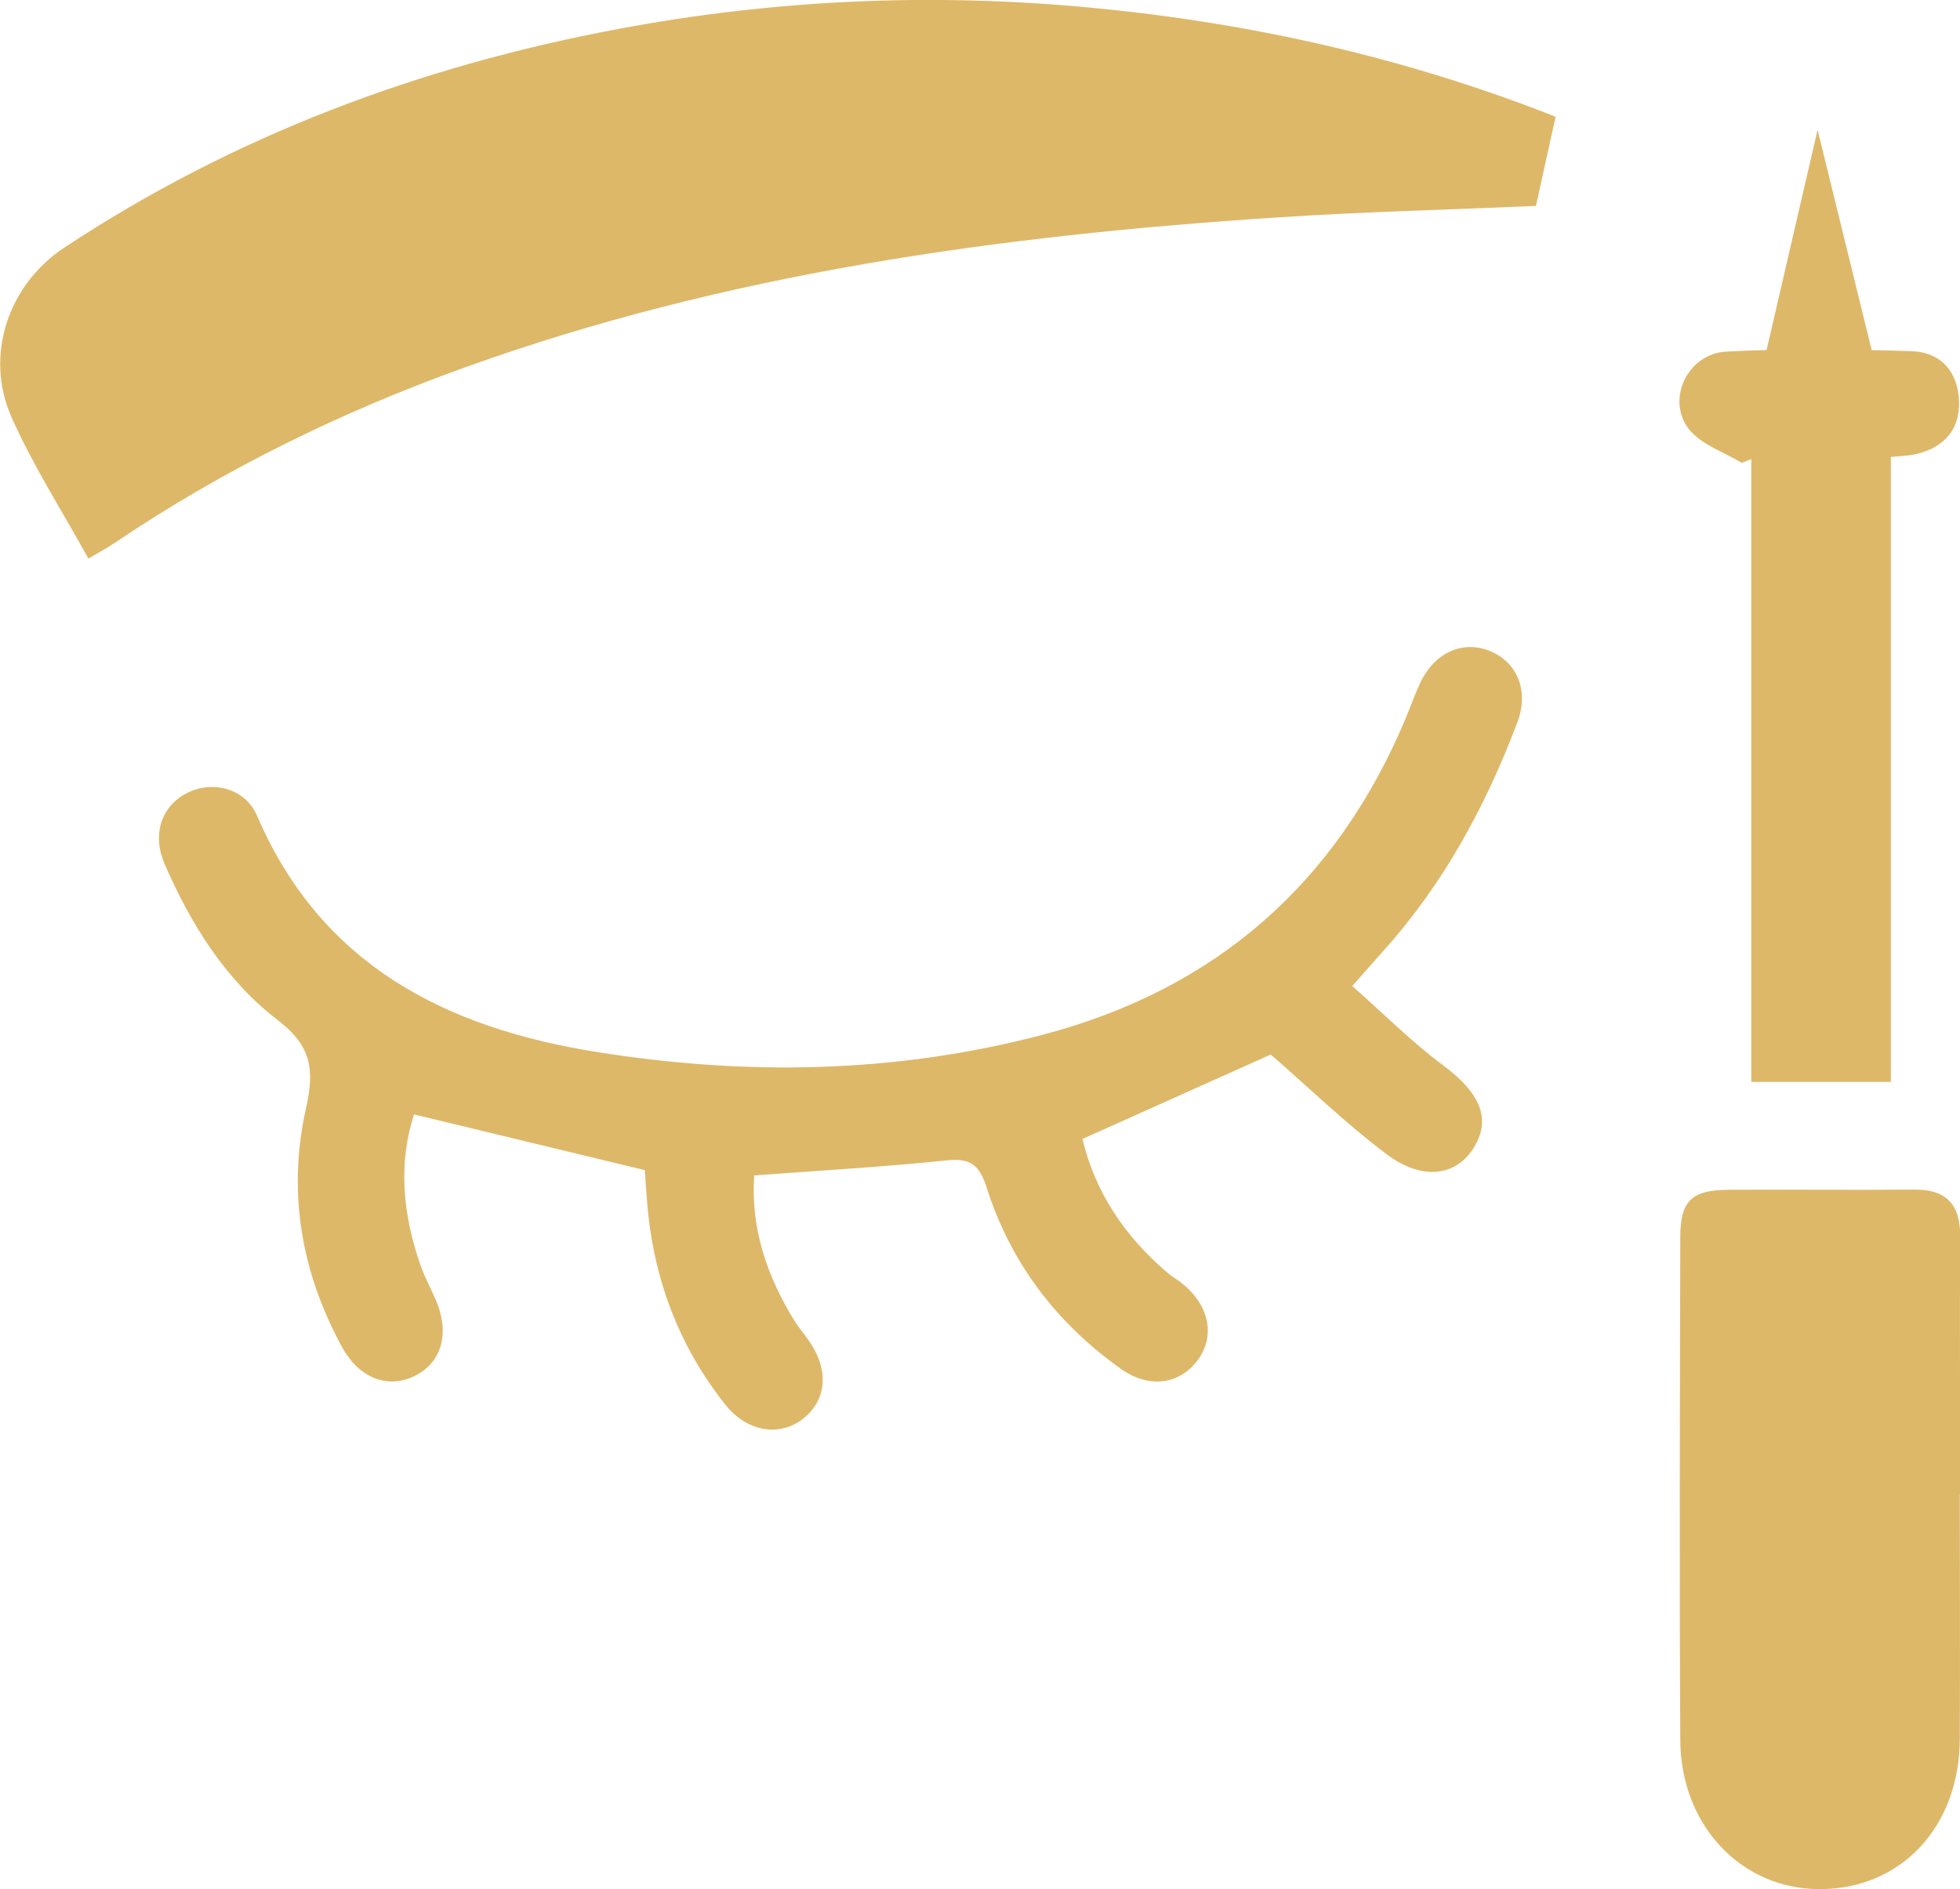
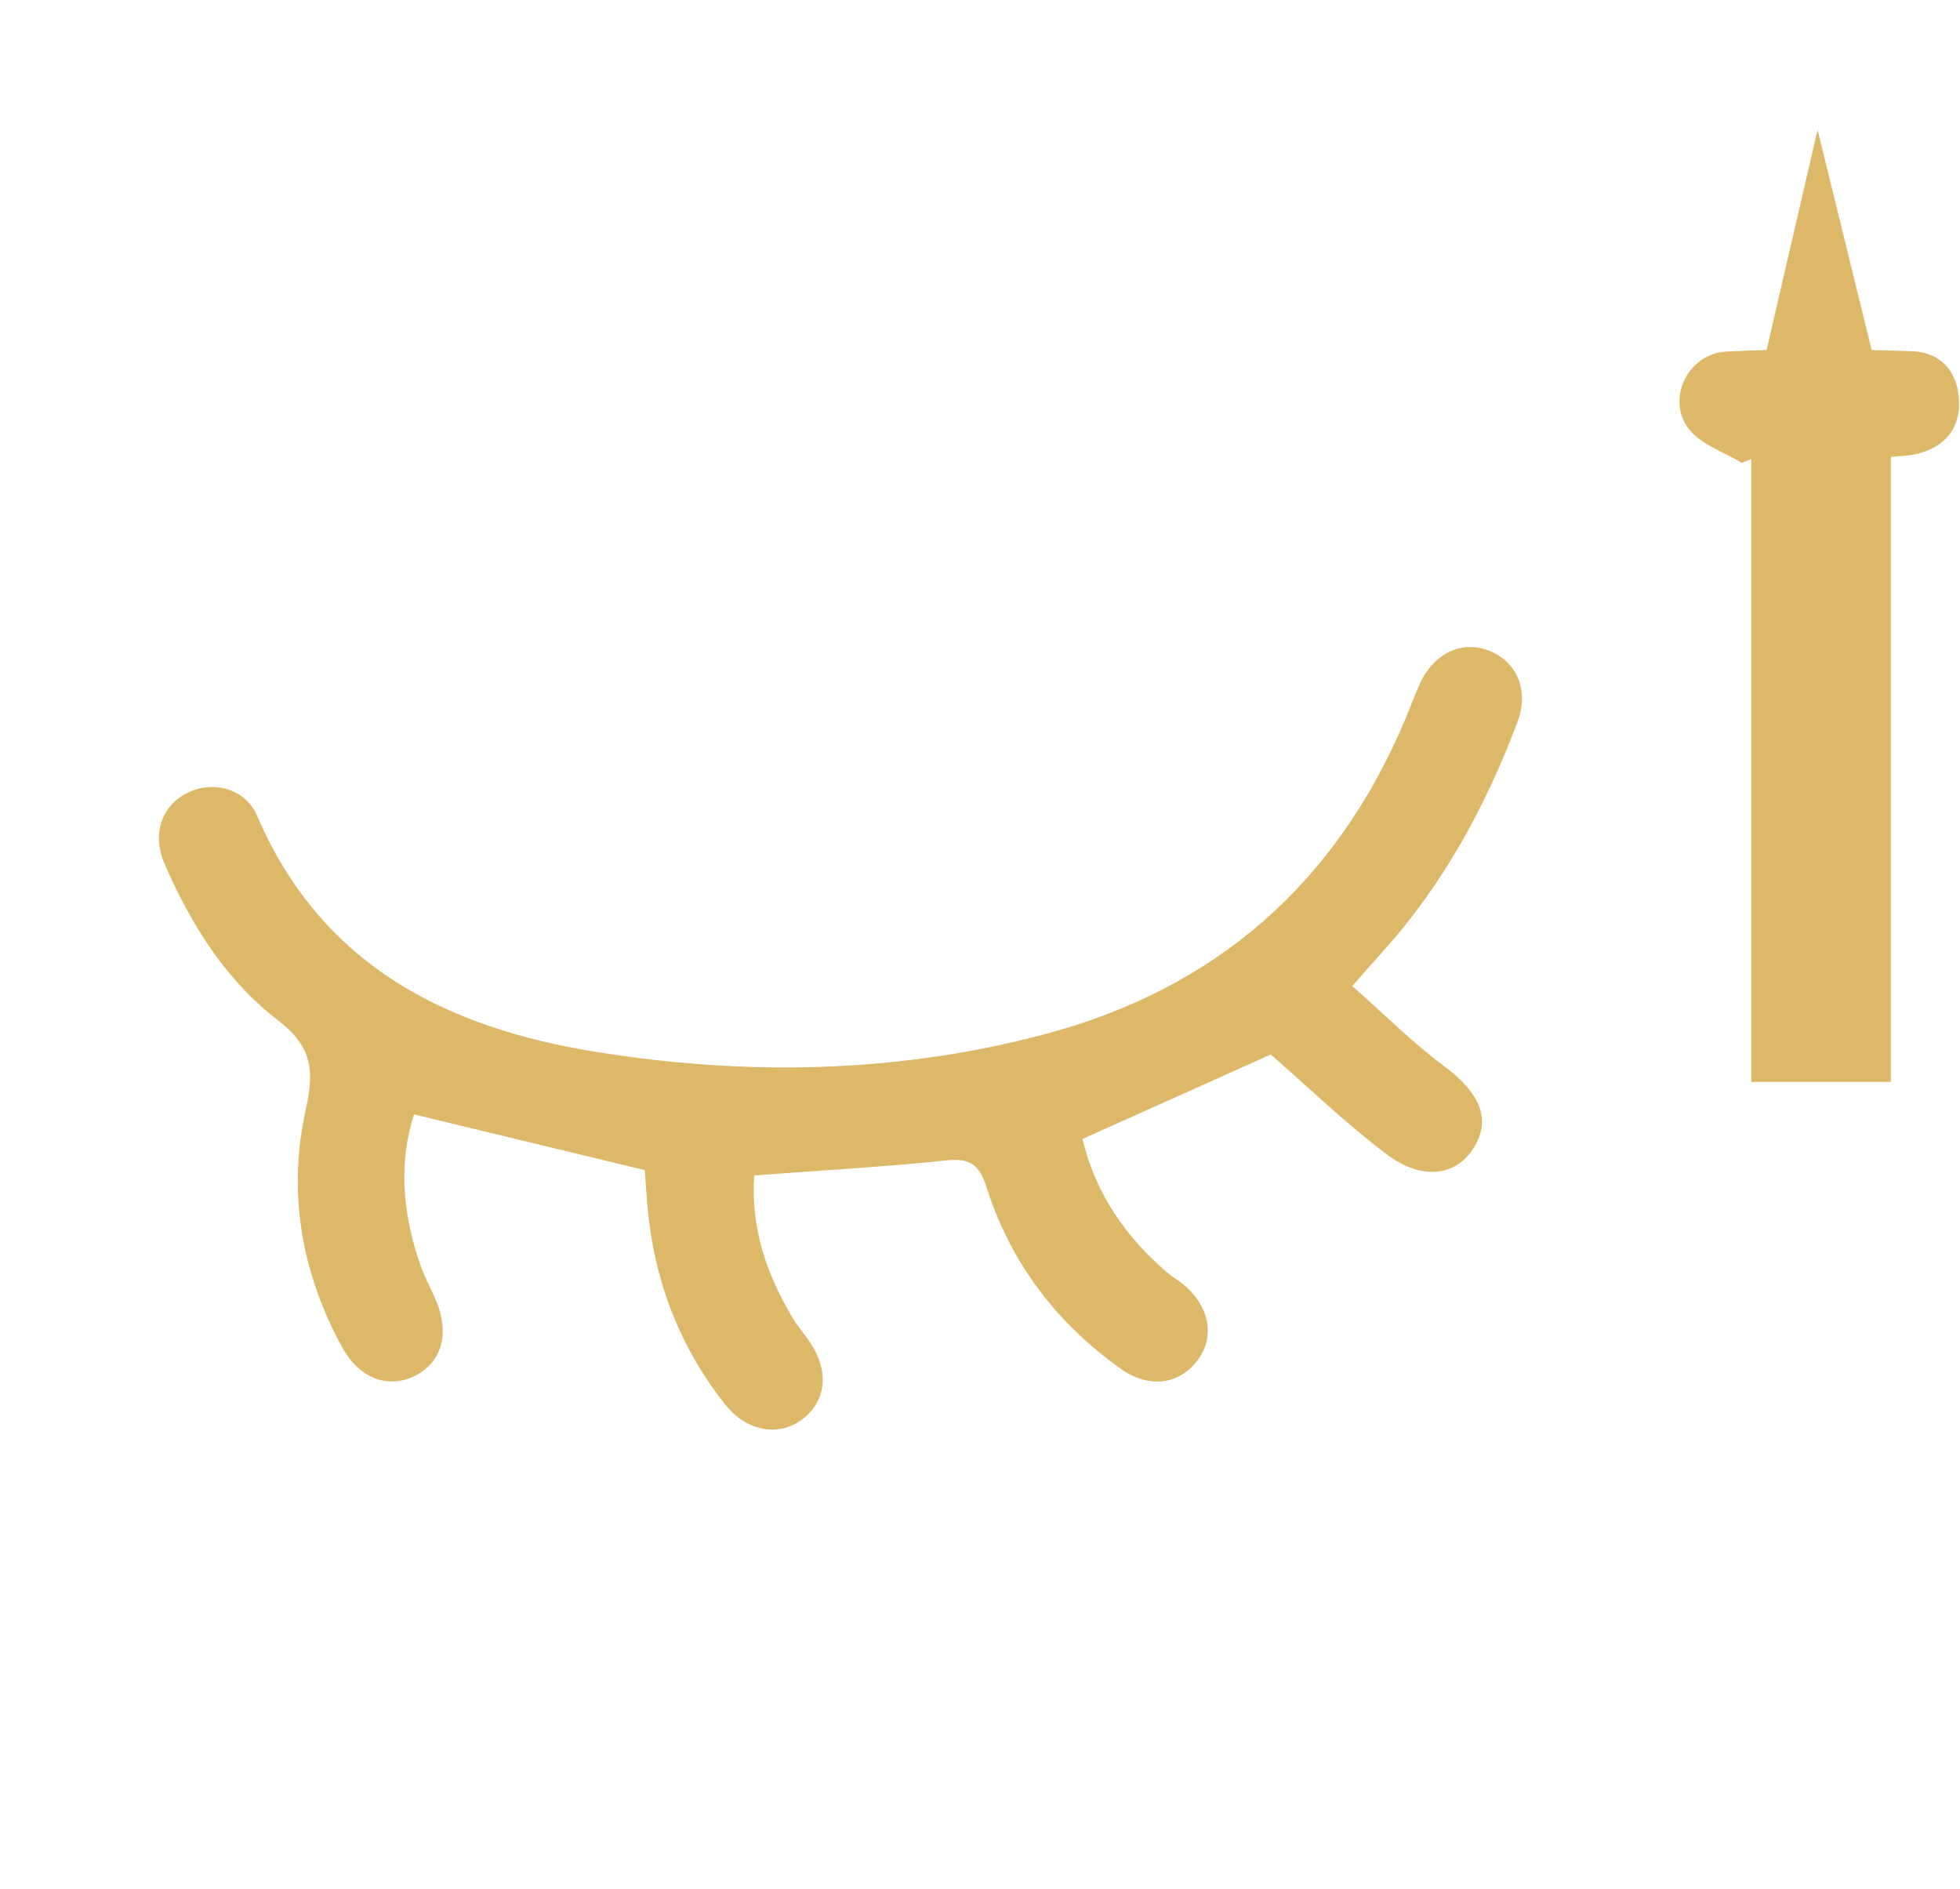
<svg xmlns="http://www.w3.org/2000/svg" id="Capa_2" data-name="Capa 2" viewBox="0 0 103.77 100">
  <defs>
    <style>
      .cls-1 {
        fill: #deb869;
      }
    </style>
  </defs>
  <g id="Capa_1-2" data-name="Capa 1">
    <g>
-       <path class="cls-1" d="M82.36,6.18c-.37,1.66-.68,3.09-1.04,4.72-4.54,.2-9.21,.31-13.86,.62-14.61,.96-29.04,2.95-42.91,7.95-6.52,2.35-12.7,5.37-18.45,9.25-.4,.27-.83,.5-1.42,.85-1.41-2.56-2.95-4.95-4.08-7.51-1.43-3.24-.17-6.99,2.8-8.95C12.36,7.19,22.22,3.5,32.75,1.53,41.04-.03,49.4-.39,57.8,.41c8.43,.8,16.63,2.64,24.56,5.77Z" />
      <path class="cls-1" d="M71.61,52.21c1.7,1.5,3.17,2.98,4.83,4.21,1.89,1.41,2.52,2.77,1.62,4.28-.92,1.55-2.74,1.84-4.66,.39-2.15-1.62-4.09-3.5-6.12-5.27-3.15,1.41-6.49,2.91-9.97,4.47,.67,2.82,2.24,5.16,4.5,7.08,.28,.24,.61,.42,.89,.66,1.39,1.19,1.64,2.83,.63,4.07-.96,1.2-2.53,1.39-3.97,.37-3.43-2.43-5.86-5.63-7.13-9.63-.36-1.12-.82-1.55-2.07-1.42-3.36,.35-6.73,.54-10.23,.8-.19,2.78,.66,5.28,2.09,7.63,.26,.42,.59,.79,.86,1.2,1.04,1.54,.87,3.13-.43,4.1-1.24,.92-2.93,.62-4.06-.81-2.48-3.13-3.81-6.72-4.13-10.7-.05-.61-.09-1.22-.12-1.7-4.09-.99-8.08-1.95-12.22-2.95-.84,2.59-.6,5.28,.33,7.95,.22,.64,.55,1.24,.82,1.86,.75,1.75,.34,3.29-1.07,4.01-1.41,.73-2.95,.18-3.86-1.45-2.2-3.99-2.93-8.28-1.94-12.69,.46-2.04,.29-3.3-1.47-4.65-2.78-2.13-4.63-5.09-6.02-8.3-.69-1.61-.13-3.12,1.27-3.78,1.32-.63,3.01-.2,3.63,1.24,3.4,7.92,10.01,11.23,17.95,12.5,7.92,1.27,15.84,1.15,23.66-.91,9.15-2.41,15.53-8.01,19.19-16.72,.26-.62,.49-1.27,.77-1.88,.77-1.65,2.3-2.32,3.77-1.68,1.4,.61,2.01,2.11,1.38,3.76-1.67,4.41-3.89,8.52-7.06,12.05-.45,.5-.89,1.01-1.67,1.89Z" />
-       <path class="cls-1" d="M103.76,79.12c0,4.32,.02,8.63,0,12.95-.03,4.66-3.13,7.94-7.44,7.93-4.13-.01-7.33-3.37-7.36-7.88-.05-8.88-.02-17.76,0-26.63,0-1.93,.6-2.5,2.57-2.51,3.27-.02,6.54,.02,9.8-.01,1.71-.02,2.46,.78,2.45,2.48-.03,4.56,0,9.12,0,13.69Z" />
      <path class="cls-1" d="M92.21,24.5c-.95-.58-2.14-.96-2.79-1.78-1.23-1.57-.07-4.01,1.99-4.11,3.26-.17,6.54-.13,9.8-.02,1.56,.05,2.47,1.11,2.51,2.68,.04,1.48-.81,2.41-2.24,2.76-.41,.1-.84,.1-1.37,.16V57.27h-7.39V24.3c-.17,.07-.34,.14-.51,.2Z" />
      <polygon class="cls-1" points="93.24 19.78 99.4 19.78 96.23 6.87 93.24 19.78" />
    </g>
  </g>
</svg>